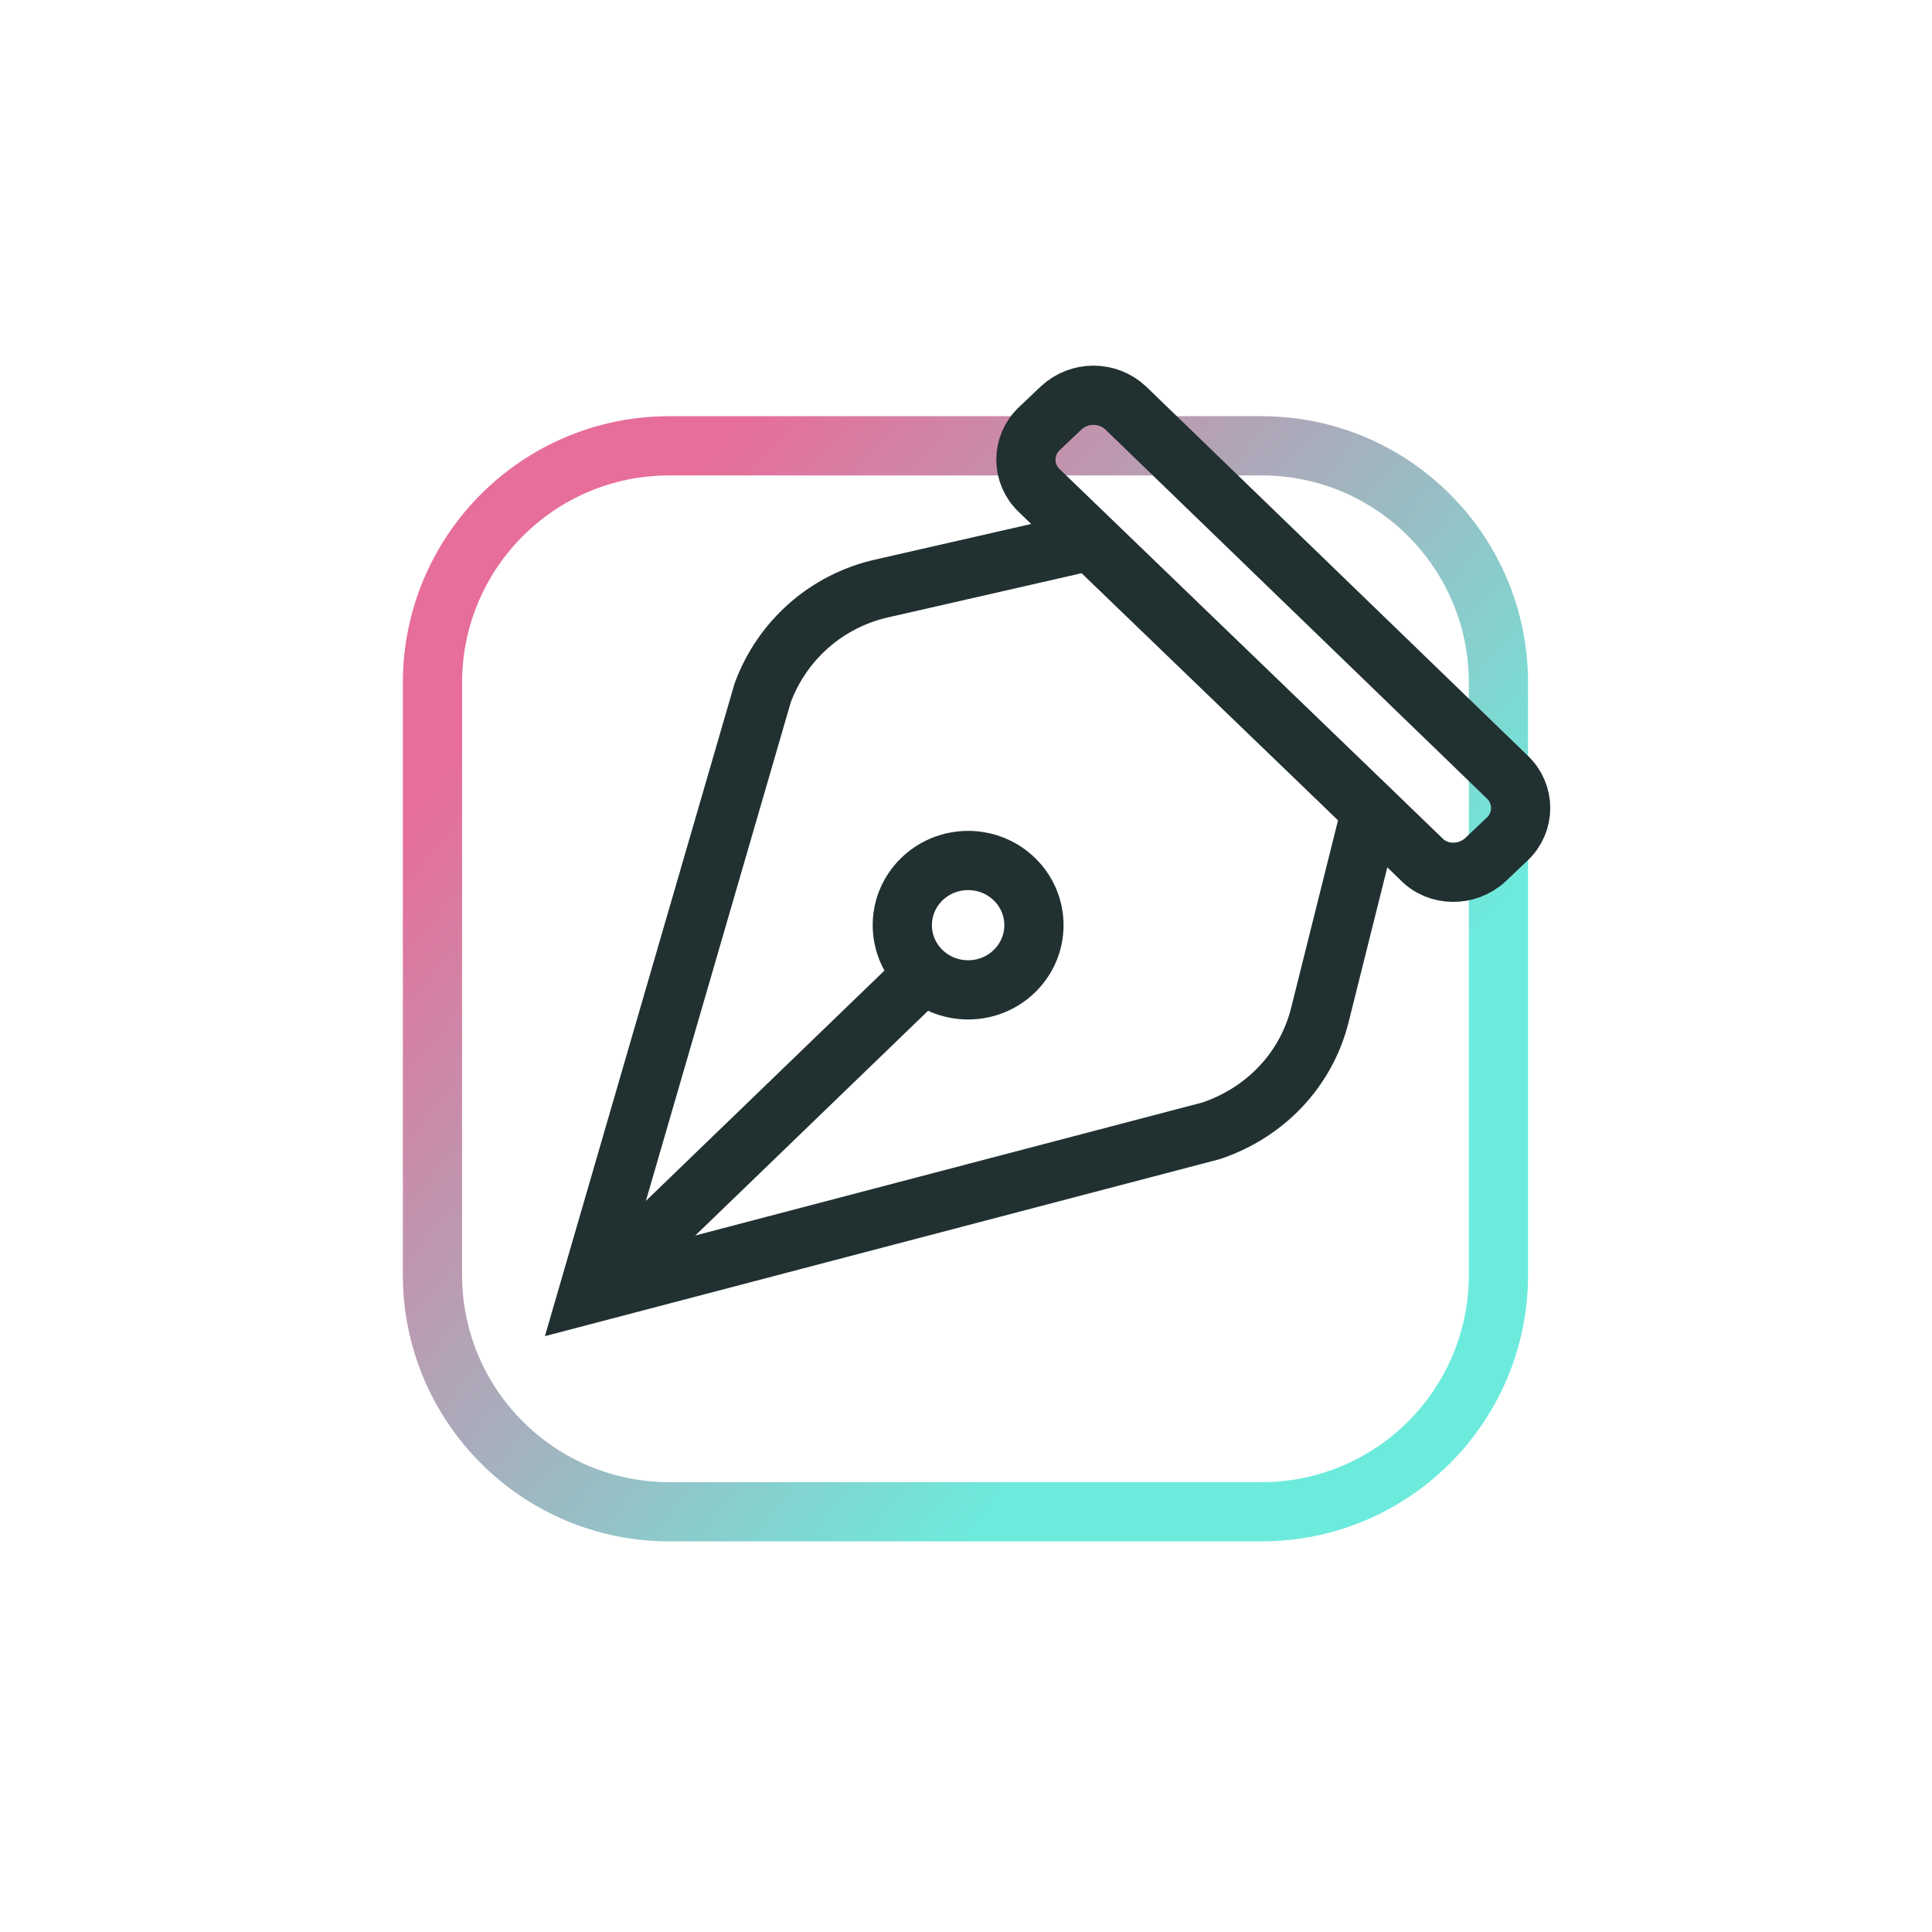
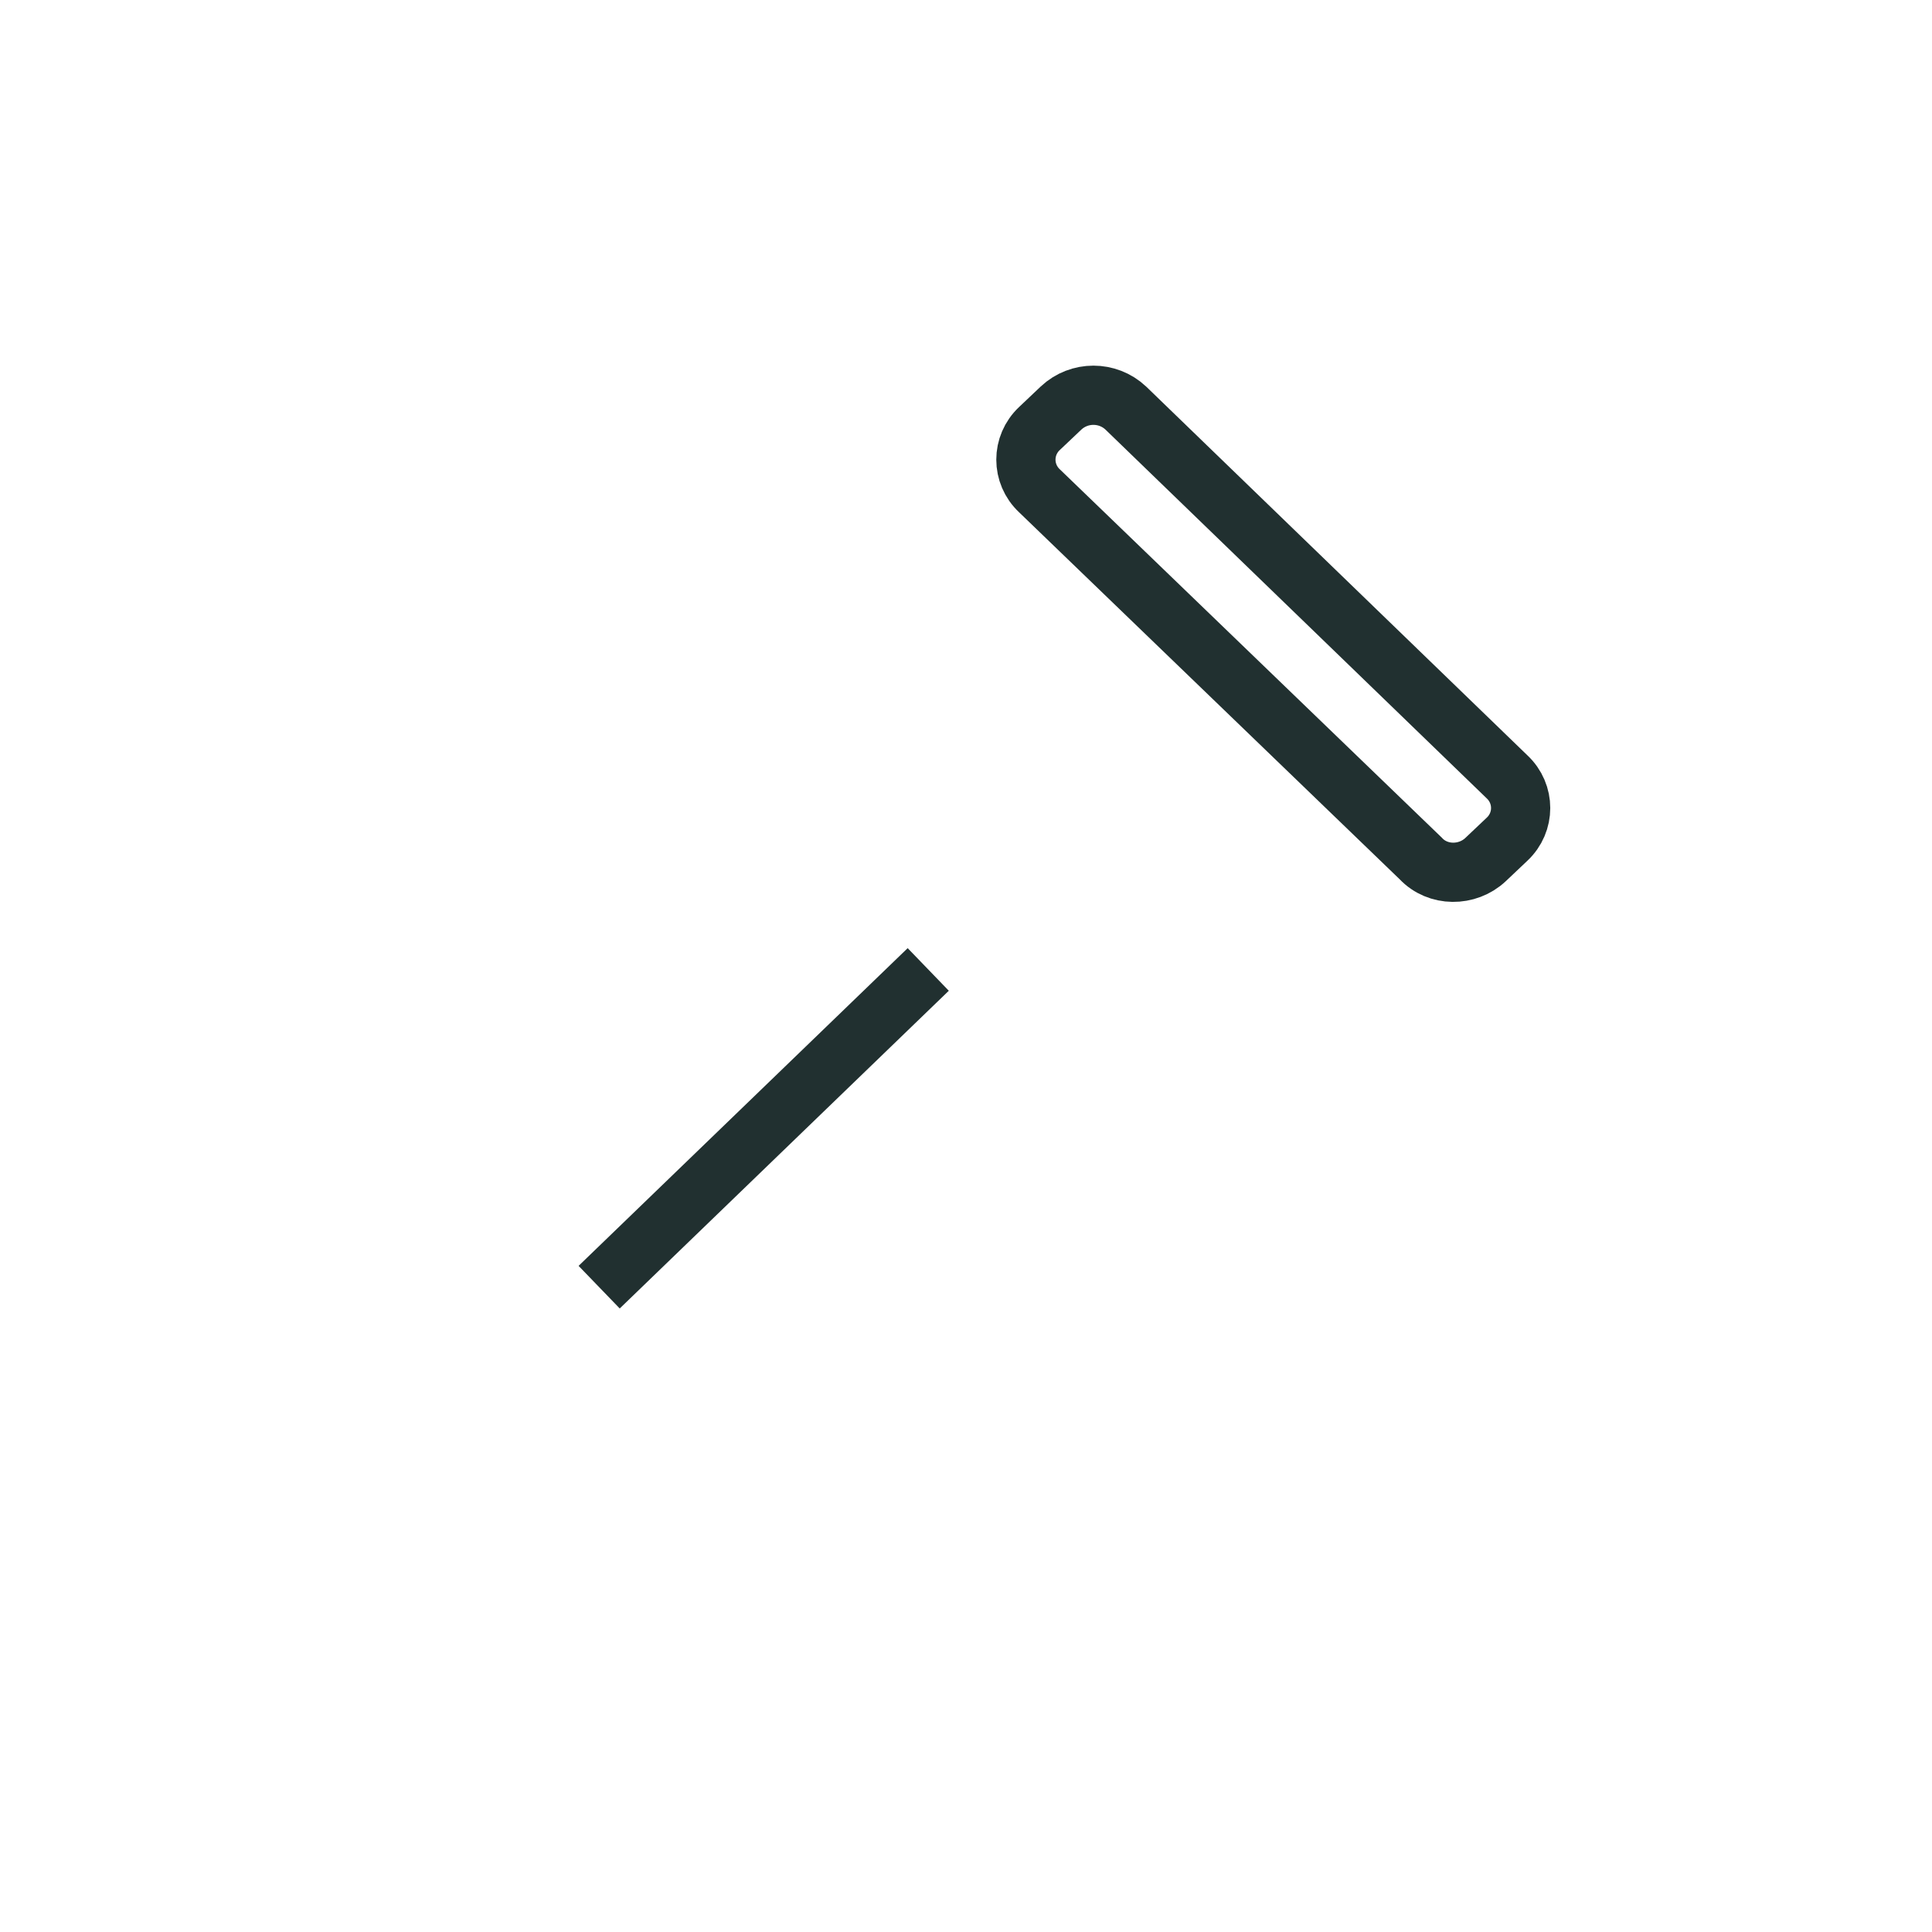
<svg xmlns="http://www.w3.org/2000/svg" fill="none" height="100%" overflow="visible" preserveAspectRatio="none" style="display: block;" viewBox="0 0 163 163" width="100%">
  <g id="Thumb-illust-Vector">
    <g filter="url(#filter0_dd_0_4115)" id="Icon-viro-square">
      <g id="32">
-         <path d="M36.487 38.472C36.487 27.435 45.435 18.487 56.472 18.487H106.436C117.474 18.487 126.421 27.435 126.421 38.472V88.436C126.421 99.473 117.474 108.421 106.436 108.421H56.472C45.435 108.421 36.487 99.473 36.487 88.436V38.472Z" id="Rectangle 3092" stroke="url(#paint0_linear_0_4115)" stroke-width="4.996" />
-       </g>
+         </g>
    </g>
    <g filter="url(#filter1_dd_0_4115)" id="Icon-viro-pen">
      <g id="32_2">
        <g id="container">
          <g id="Group">
            <g id="Group_2">
              <path d="M119.87 55.698L87.702 24.679C86.171 23.243 86.171 20.85 87.702 19.414L89.521 17.69C91.053 16.254 93.447 16.254 94.978 17.69L127.146 48.805C128.678 50.241 128.678 52.635 127.146 54.071L125.327 55.794C123.796 57.23 121.306 57.23 119.87 55.698Z" id="Vector" stroke="#213030" stroke-width="4.996" />
-               <path d="M92.014 28.891L74.398 32.912C69.707 33.965 65.974 37.316 64.346 41.72L49.602 92.461L102.163 78.675C106.758 77.143 110.205 73.505 111.353 68.91L115.662 51.677L92.014 28.891Z" id="Vector_2" stroke="#213030" stroke-width="4.996" />
              <path d="M50.55 91.863L78.314 65.057" id="Vector_3" stroke="#213030" stroke-width="4.996" />
-               <path d="M81.679 66.779C84.746 66.779 87.232 64.336 87.232 61.322C87.232 58.308 84.746 55.865 81.679 55.865C78.612 55.865 76.126 58.308 76.126 61.322C76.126 64.336 78.612 66.779 81.679 66.779Z" id="Vector_4" stroke="#213030" stroke-width="4.996" />
            </g>
          </g>
        </g>
      </g>
    </g>
  </g>
  <defs>
    <filter color-interpolation-filters="sRGB" filterUnits="userSpaceOnUse" height="162.662" id="filter0_dd_0_4115" width="162.662" x="0.123" y="0.123">
      <feFlood flood-opacity="0" result="BackgroundImageFix" />
      <feColorMatrix in="SourceAlpha" result="hardAlpha" type="matrix" values="0 0 0 0 0 0 0 0 0 0 0 0 0 0 0 0 0 0 127 0" />
      <feOffset dy="18" />
      <feGaussianBlur stdDeviation="10.688" />
      <feComposite in2="hardAlpha" operator="out" />
      <feColorMatrix type="matrix" values="0 0 0 0 0 0 0 0 0 0 0 0 0 0 0 0 0 0 0.25 0" />
      <feBlend in2="BackgroundImageFix" mode="normal" result="effect1_dropShadow_0_4115" />
      <feColorMatrix in="SourceAlpha" result="hardAlpha" type="matrix" values="0 0 0 0 0 0 0 0 0 0 0 0 0 0 0 0 0 0 127 0" />
      <feOffset dy="1.125" />
      <feComposite in2="hardAlpha" operator="out" />
      <feColorMatrix type="matrix" values="0 0 0 0 1 0 0 0 0 1 0 0 0 0 1 0 0 0 1 0" />
      <feBlend in2="effect1_dropShadow_0_4115" mode="normal" result="effect2_dropShadow_0_4115" />
      <feBlend in="SourceGraphic" in2="effect2_dropShadow_0_4115" mode="normal" result="shape" />
    </filter>
    <filter color-interpolation-filters="sRGB" filterUnits="userSpaceOnUse" height="142.33" id="filter1_dd_0_4115" width="142.33" x="17.784" y="0.545">
      <feFlood flood-opacity="0" result="BackgroundImageFix" />
      <feColorMatrix in="SourceAlpha" result="hardAlpha" type="matrix" values="0 0 0 0 0 0 0 0 0 0 0 0 0 0 0 0 0 0 127 0" />
      <feOffset dy="15.75" />
      <feGaussianBlur stdDeviation="9.352" />
      <feComposite in2="hardAlpha" operator="out" />
      <feColorMatrix type="matrix" values="0 0 0 0 0 0 0 0 0 0 0 0 0 0 0 0 0 0 0.25 0" />
      <feBlend in2="BackgroundImageFix" mode="normal" result="effect1_dropShadow_0_4115" />
      <feColorMatrix in="SourceAlpha" result="hardAlpha" type="matrix" values="0 0 0 0 0 0 0 0 0 0 0 0 0 0 0 0 0 0 127 0" />
      <feOffset dy="0.984" />
      <feComposite in2="hardAlpha" operator="out" />
      <feColorMatrix type="matrix" values="0 0 0 0 1 0 0 0 0 1 0 0 0 0 1 0 0 0 1 0" />
      <feBlend in2="effect1_dropShadow_0_4115" mode="normal" result="effect2_dropShadow_0_4115" />
      <feBlend in="SourceGraphic" in2="effect2_dropShadow_0_4115" mode="normal" result="shape" />
    </filter>
    <linearGradient gradientUnits="userSpaceOnUse" id="paint0_linear_0_4115" x1="47.007" x2="115.901" y1="34.55" y2="92.359">
      <stop stop-color="#E76D9A" />
      <stop offset="0.844" stop-color="#6CEBDC" />
    </linearGradient>
  </defs>
</svg>